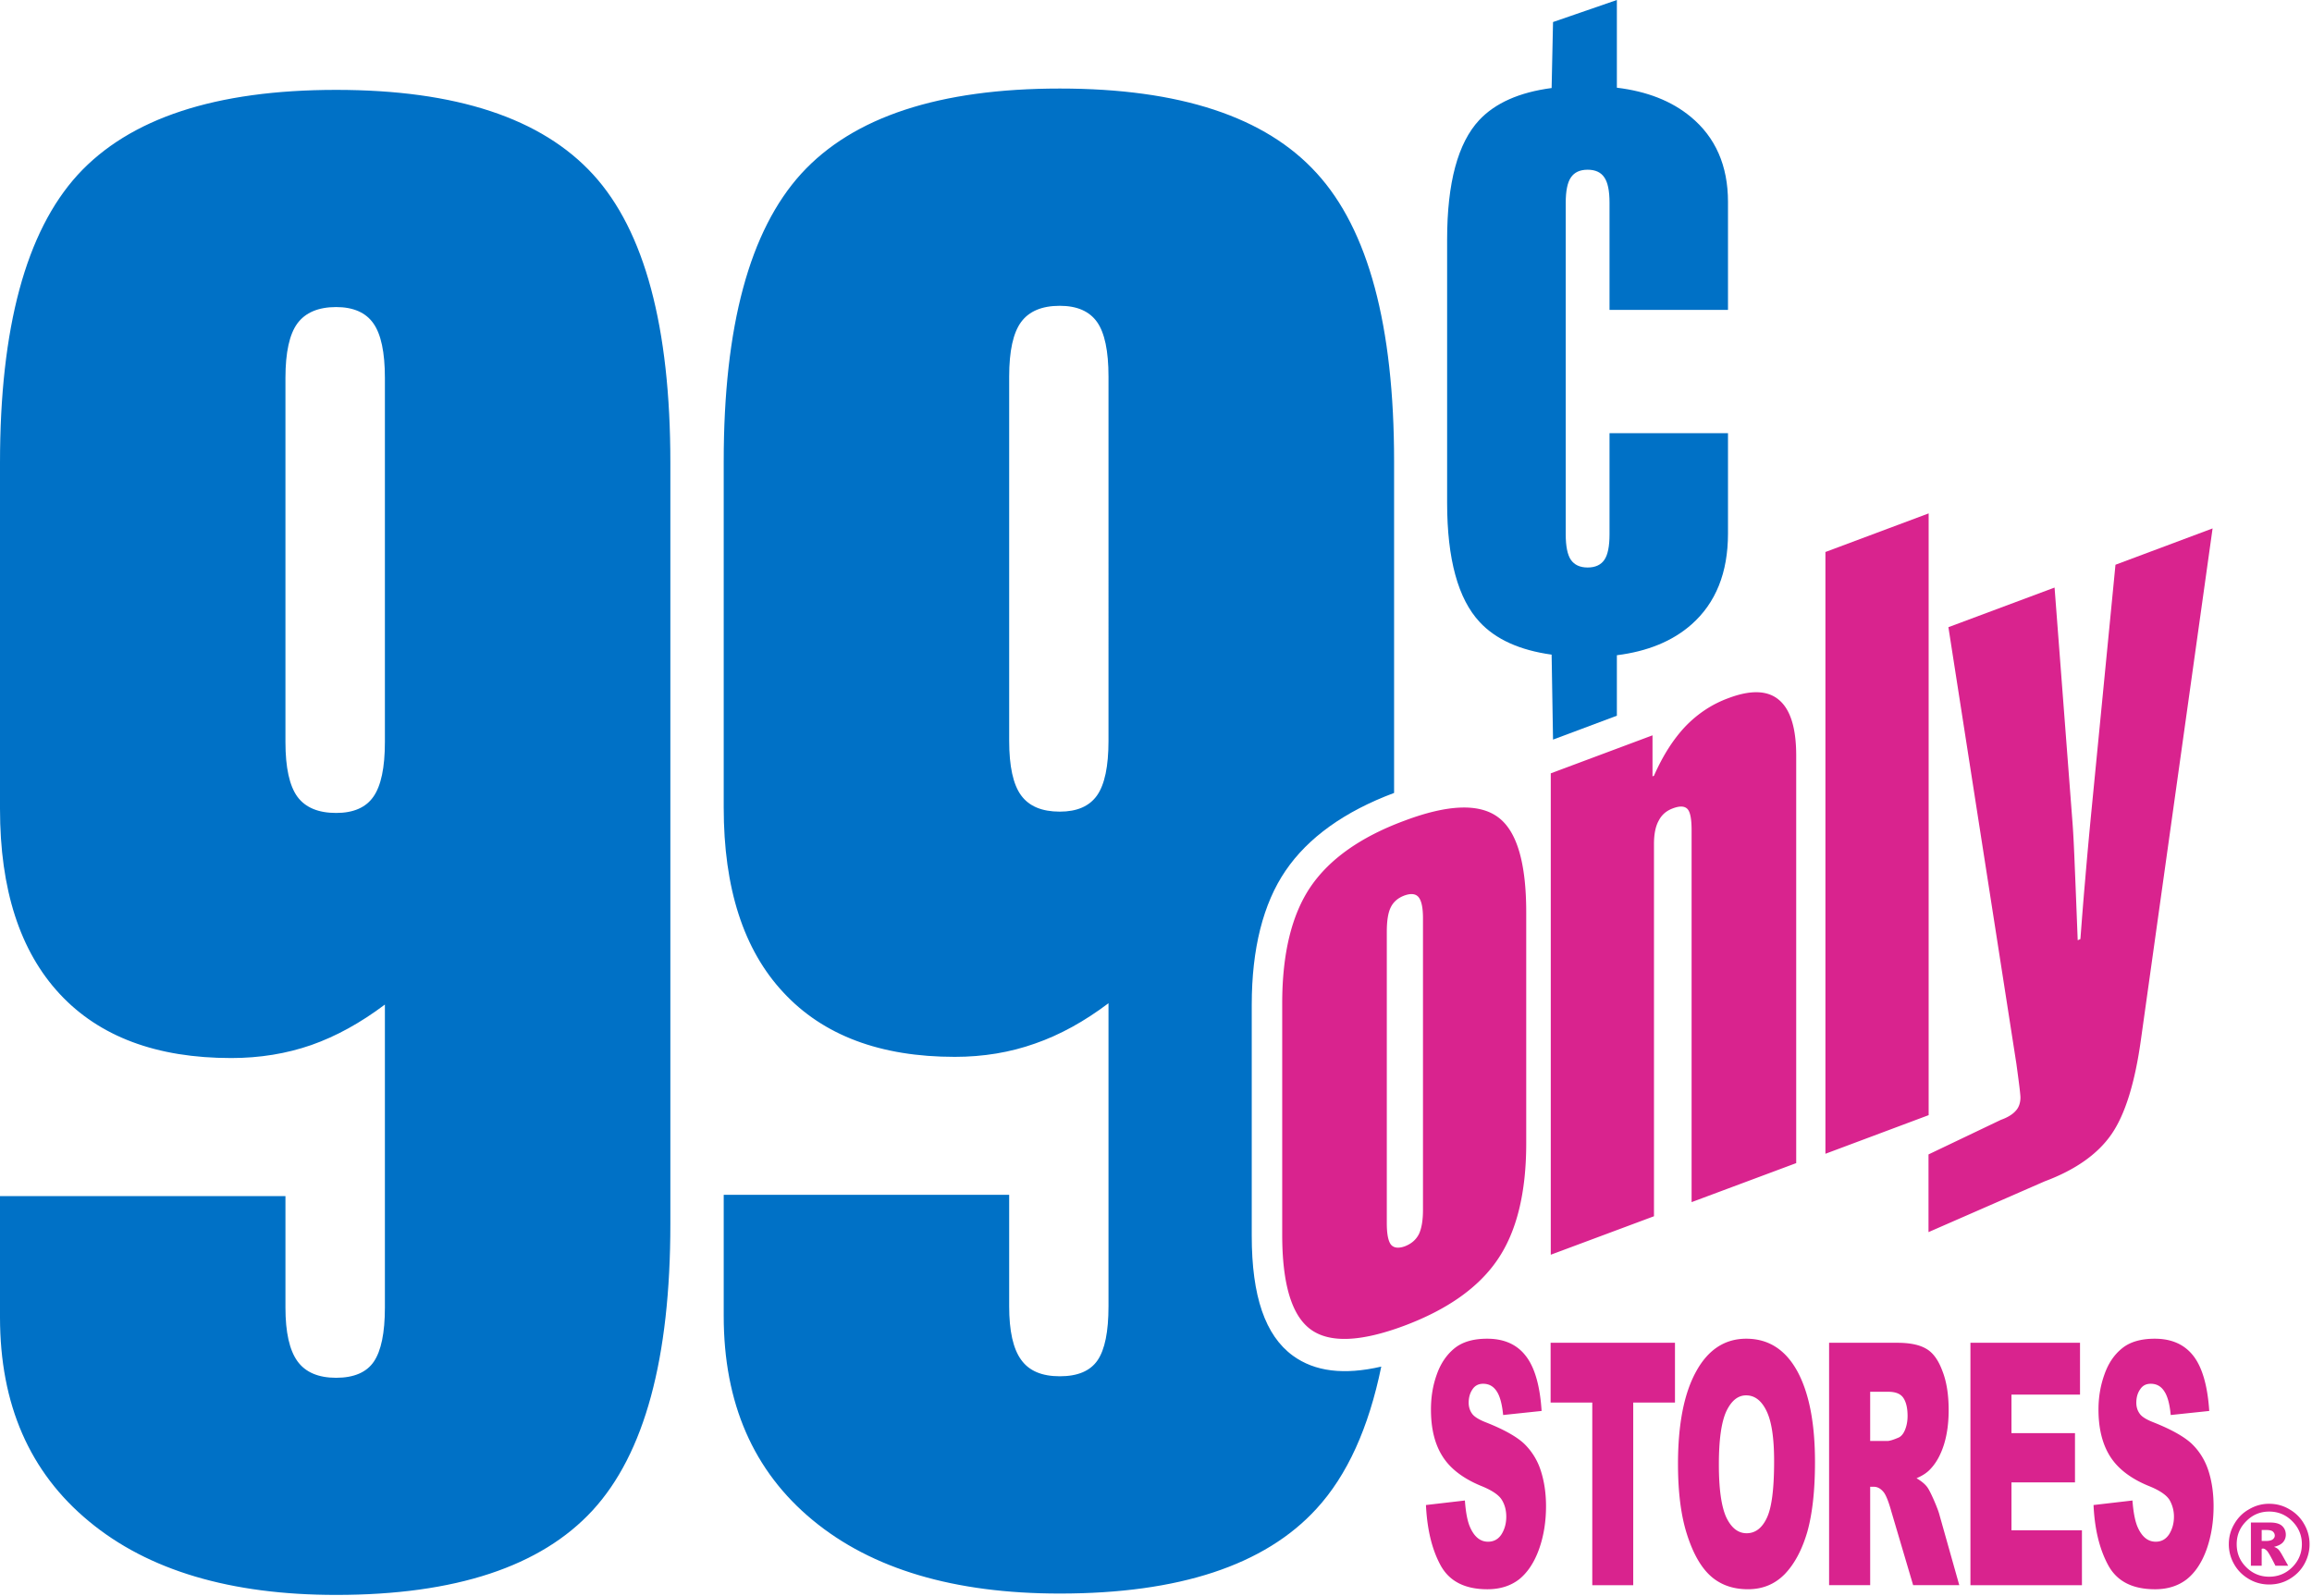
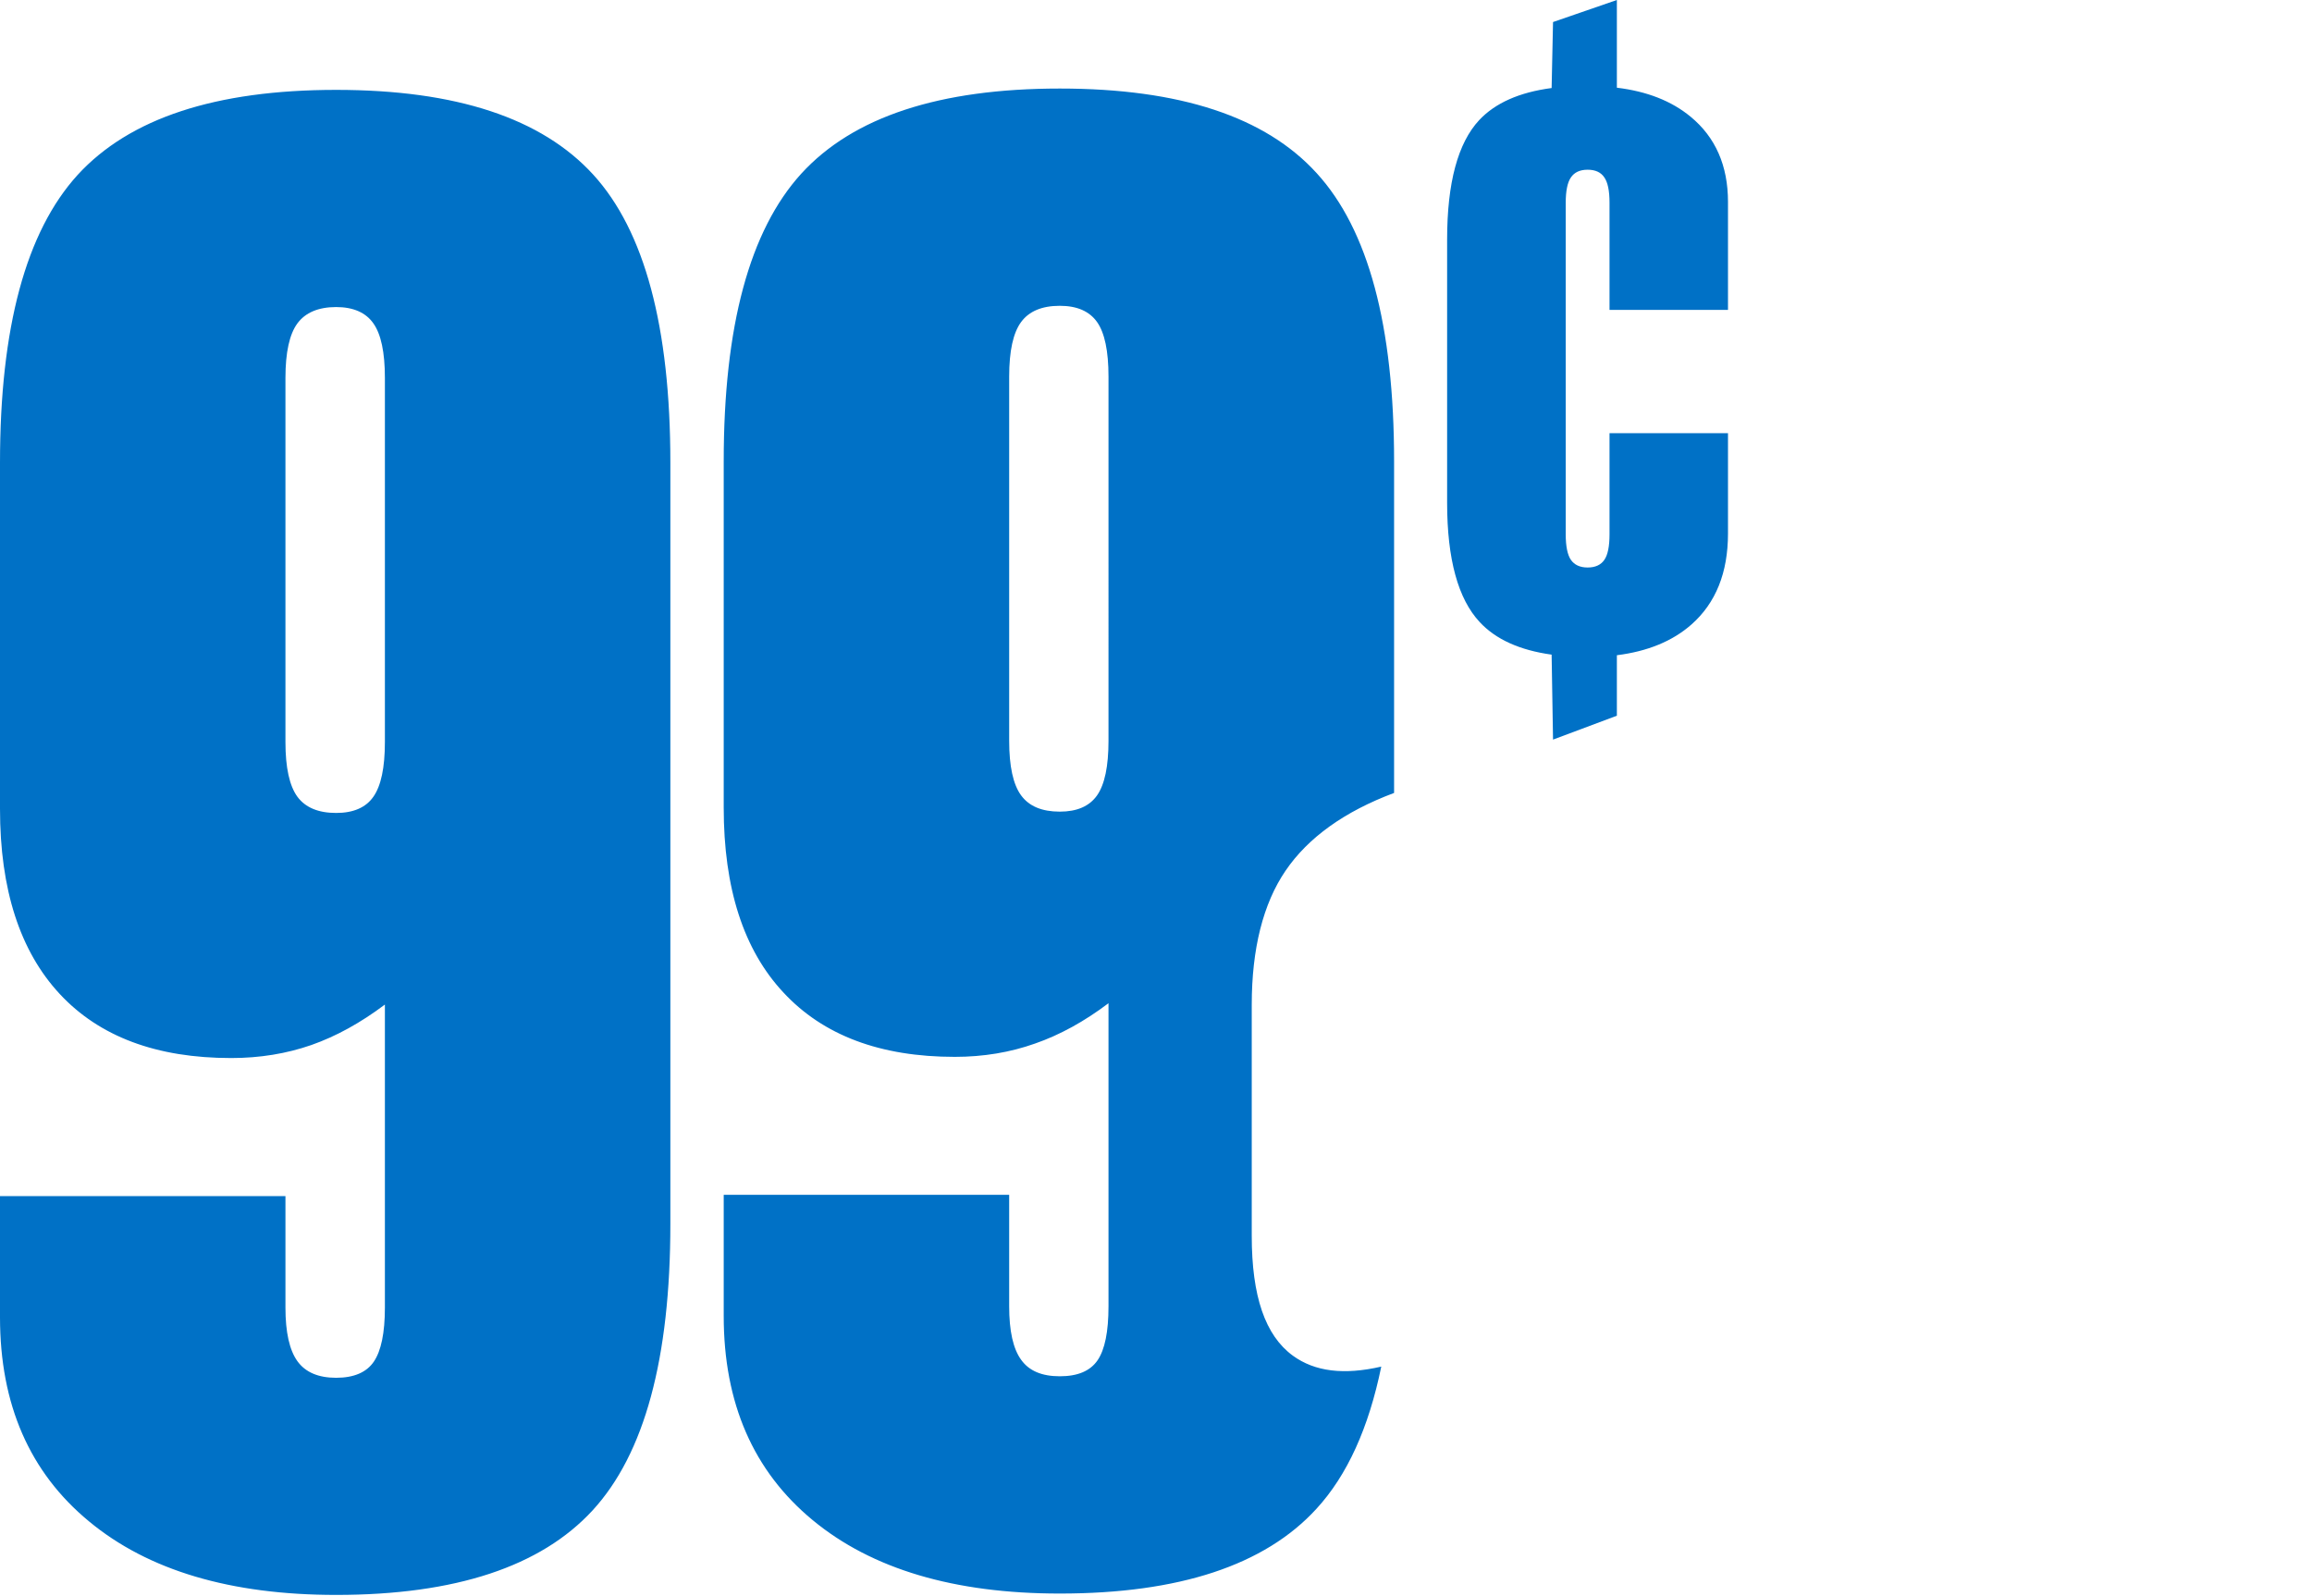
<svg xmlns="http://www.w3.org/2000/svg" width="446" height="308" viewBox="0 0 446 308">
  <g fill="none" fill-rule="evenodd">
    <path fill="#0071C6" d="M74.249 143.172V72.905c0-4.93-.747-8.444-2.222-10.516-1.454-2.083-3.87-3.148-7.181-3.148-3.43 0-5.928 1.065-7.473 3.148-1.527 2.072-2.308 5.586-2.308 10.516v70.267c0 4.935.78 8.45 2.308 10.545 1.545 2.09 4.044 3.126 7.473 3.126 3.312 0 5.727-1.036 7.18-3.126 1.476-2.095 2.223-5.61 2.223-10.545zm-19.184 109.11c0 4.774.78 8.203 2.308 10.334 1.545 2.145 4.044 3.202 7.473 3.202 3.436 0 5.876-1.057 7.272-3.123 1.403-2.066 2.13-5.528 2.13-10.413V193.81c-4.675 3.515-9.375 6.115-14.186 7.808-4.784 1.664-9.943 2.512-15.47 2.512-14.365 0-25.406-4.112-33.08-12.376C3.848 183.504 0 171.602 0 156.068V89.252c0-26.068 5.012-44.547 14.972-55.504C24.98 22.816 41.595 17.34 64.846 17.34c23.132 0 39.629 5.45 49.582 16.34 9.92 10.863 14.888 29.4 14.888 55.573v146.876c0 25.952-4.983 44.36-14.988 55.254-9.977 10.858-26.484 16.325-49.482 16.325-20.352 0-36.257-4.717-47.676-14.189C5.713 284.06 0 270.941 0 254.152V230.77h55.065v21.513zM333.341 59.79V38.95c0-6.979-2.41-12.484-7.222-16.439-3.674-3.034-8.41-4.888-14.213-5.59V0L299.59 4.252l-.272 12.731c-6.23.821-10.878 2.888-13.974 6.19-4.108 4.414-6.185 12.084-6.185 23.014v50.831c0 10.861 2.115 18.535 6.286 23 3.095 3.336 7.716 5.426 13.873 6.281l.272 16.392 12.316-4.609v-11.668c5.917-.742 10.702-2.703 14.345-5.895 4.741-4.164 7.09-10.03 7.09-17.59V83.571h-22.854v19.531c0 2.296-.335 3.967-1.003 4.918-.649.95-1.719 1.468-3.213 1.468-1.506 0-2.563-.518-3.228-1.468-.663-.95-1.004-2.622-1.004-4.918V39.126c0-2.308.341-3.946 1.004-4.899.665-.979 1.722-1.482 3.228-1.482 1.494 0 2.564.503 3.213 1.482.668.953 1.003 2.591 1.003 4.9v20.662h22.854zM266.456 263.66c-2.416 11.798-6.568 20.987-12.525 27.456-9.97 10.883-26.492 16.33-49.489 16.33-20.36 0-36.265-4.722-47.683-14.175-11.452-9.469-17.149-22.583-17.149-39.382v-23.37h55.066v21.497c0 4.778.768 8.213 2.308 10.326 1.532 2.152 4.013 3.183 7.458 3.183 3.436 0 5.864-1.008 7.288-3.086 1.404-2.063 2.107-5.516 2.107-10.423v-58.464c-4.656 3.517-9.395 6.13-14.188 7.786-4.775 1.698-9.939 2.562-15.463 2.562-14.366 0-25.39-4.144-33.066-12.427-7.695-8.236-11.51-20.128-11.51-35.664V88.99c0-26.046 4.981-44.516 14.965-55.49 9.994-10.94 26.613-16.418 49.867-16.418 23.134 0 39.653 5.431 49.571 16.342 9.931 10.875 14.916 29.393 14.916 55.565v64h-.019c-9.529 3.564-16.569 8.604-20.922 15.004-4.319 6.335-6.517 15.058-6.517 25.845v44.587c0 11.646 2.586 19.224 7.937 23.13 4.22 3.074 9.833 3.768 17.048 2.106m-52.619-120.742V72.65c0-4.93-.739-8.445-2.21-10.528-1.477-2.078-3.864-3.122-7.185-3.122-3.445 0-5.926 1.044-7.458 3.122-1.54 2.083-2.308 5.598-2.308 10.528v70.27c0 4.932.768 8.447 2.308 10.54 1.532 2.09 4.013 3.13 7.458 3.13 3.321 0 5.708-1.04 7.185-3.13 1.471-2.093 2.21-5.608 2.21-10.54" />
-     <path fill="#D9238E" d="M372.05 99.05l-19.914 7.446V222.6l19.914-7.453zM408.09 108.956l-4.537 46.465a982.295 982.295 0 0 0-1.326 14.522c-.348 3.912-.633 7.688-.904 11.23l-.519.232c-.213-5.43-.388-10.01-.55-13.794-.146-3.777-.29-6.738-.45-8.85l-3.465-45.402-20.479 7.643 13.112 84.22c.323 2.336.521 3.9.622 4.742.09.83.163 1.432.163 1.77 0 1.022-.302 1.92-.89 2.552-.599.689-1.533 1.288-2.886 1.769l-13.96 6.67v14.989l22.407-9.795c5.93-2.21 10.21-5.244 12.844-9.024 2.655-3.807 4.558-9.905 5.726-18.31l13.823-98.637-18.73 7.008zM267.523 179.758v56.238c0 2.105.28 3.46.805 4.136.549.642 1.439.759 2.68.318 1.237-.48 2.125-1.235 2.688-2.31.524-1.07.806-2.653.806-4.713v-56.283c0-1.992-.282-3.365-.856-4.06-.572-.681-1.516-.758-2.792-.286-1.17.452-2.04 1.185-2.555 2.227-.522 1.027-.776 2.6-.776 4.733zm-20.177 13.847c0-9.62 1.823-17.13 5.474-22.514 3.646-5.354 9.673-9.628 18.056-12.731 8.377-3.161 14.41-3.388 18.045-.743 3.666 2.642 5.498 8.766 5.498 18.418v44.554c0 9.518-1.832 16.99-5.498 22.385-3.634 5.389-9.668 9.668-18.045 12.807-8.383 3.124-14.41 3.372-18.056.692-3.651-2.684-5.474-8.766-5.474-18.278v-44.59zM299.154 242.075l19.909-7.422v-71.802c0-1.906.297-3.4.898-4.494.587-1.159 1.479-1.92 2.71-2.385 1.355-.517 2.287-.469 2.839.094.54.555.81 1.901.81 4.08v71.783l20.18-7.53v-78.612c0-5.287-1.097-8.86-3.3-10.734-2.174-1.873-5.447-1.999-9.793-.354-3.165 1.156-5.904 2.993-8.253 5.416-2.35 2.48-4.382 5.655-6.091 9.548l-.283.12v-7.916l-19.626 7.334v92.874zM275.075 290.367l7.514-.873c.161 2.22.478 3.97.981 5.11.819 1.88 1.966 2.84 3.48 2.84 1.138 0 2.012-.499 2.623-1.467.592-.958.897-2.08.897-3.35 0-1.213-.264-2.29-.865-3.268-.573-.939-1.922-1.857-4.03-2.695-3.46-1.434-5.935-3.344-7.406-5.695-1.493-2.346-2.228-5.35-2.228-9.024 0-2.424.363-4.666 1.139-6.803.757-2.136 1.916-3.804 3.423-5.03 1.541-1.233 3.623-1.832 6.28-1.832 3.266 0 5.755 1.108 7.454 3.327 1.72 2.206 2.742 5.745 3.048 10.61l-7.418.783c-.204-2.092-.616-3.646-1.245-4.578-.637-.978-1.507-1.45-2.62-1.45-.897 0-1.608.37-2.075 1.116-.457.671-.71 1.538-.71 2.56 0 .723.207 1.437.587 1.992.375.614 1.267 1.19 2.642 1.74 3.46 1.357 5.933 2.734 7.42 4.105a12.507 12.507 0 0 1 3.25 5.212c.671 2.057 1.022 4.351 1.022 6.91 0 2.987-.45 5.764-1.354 8.295-.909 2.526-2.183 4.458-3.8 5.77-1.627 1.272-3.673 1.945-6.161 1.945-4.325 0-7.325-1.53-9.012-4.598-1.676-3.062-2.61-6.947-2.836-11.652M299.124 259.066h23.99V270.6h-8.053v35.231h-7.9v-35.23h-8.037zM331.581 282.534c0 4.753.483 8.121 1.427 10.206.974 2.032 2.271 3.07 3.931 3.07 1.68 0 3.008-1.013 3.923-3.018.935-2.015 1.376-5.643 1.376-10.884 0-4.413-.469-7.612-1.443-9.643-.973-2.037-2.284-3.056-3.963-3.056-1.578 0-2.85 1.04-3.824 3.1-.944 2.064-1.427 5.477-1.427 10.225m-7.885-.058c0-7.649 1.151-13.587 3.464-17.81 2.32-4.275 5.58-6.386 9.702-6.386 4.264 0 7.53 2.077 9.834 6.236 2.29 4.197 3.427 10.046 3.427 17.56 0 5.473-.502 9.951-1.48 13.462-1.02 3.488-2.472 6.201-4.355 8.158-1.92 1.952-4.264 2.918-7.099 2.918-2.873 0-5.254-.836-7.154-2.514-1.892-1.685-3.4-4.334-4.578-7.984-1.175-3.63-1.76-8.16-1.76-13.64M360.769 278.01h3.34c.35 0 1.056-.191 2.08-.63.524-.207.956-.708 1.275-1.45.336-.802.52-1.707.52-2.75 0-1.493-.271-2.67-.807-3.468-.523-.79-1.483-1.196-2.917-1.196h-3.491v9.495zm-7.925 27.82v-46.765h13.164c2.42 0 4.29.386 5.582 1.16 1.295.74 2.332 2.164 3.108 4.27.81 2.043 1.212 4.584 1.212 7.546 0 2.588-.328 4.835-.925 6.713-.604 1.903-1.445 3.426-2.501 4.566-.676.77-1.581 1.374-2.77 1.877.96.579 1.632 1.127 2.06 1.715.303.402.71 1.212 1.263 2.447.548 1.279.925 2.22 1.104 2.929l3.818 13.542h-8.902l-4.226-14.29c-.521-1.875-1.012-3.05-1.41-3.583-.57-.745-1.241-1.112-1.95-1.112h-.702v18.985h-7.925zM380.11 259.066h21.139v9.991h-13.223v7.443h12.253v9.503h-12.253v9.238h13.594v10.59h-21.51zM403.857 290.367l7.508-.873c.164 2.22.496 3.97.989 5.11.823 1.88 1.98 2.84 3.494 2.84 1.132 0 1.983-.499 2.615-1.467.584-.958.906-2.08.906-3.35a6.417 6.417 0 0 0-.87-3.268c-.596-.939-1.936-1.857-4.055-2.695-3.471-1.434-5.92-3.344-7.4-5.695-1.477-2.346-2.232-5.35-2.232-9.024 0-2.424.389-4.666 1.159-6.803.753-2.136 1.885-3.804 3.419-5.03 1.524-1.233 3.635-1.832 6.283-1.832 3.252 0 5.74 1.108 7.455 3.327 1.704 2.206 2.73 5.745 3.05 10.61l-7.432.783c-.19-2.092-.61-3.646-1.243-4.578-.623-.978-1.491-1.45-2.615-1.45-.926 0-1.593.37-2.065 1.116-.47.671-.715 1.538-.715 2.56 0 .723.194 1.437.586 1.992.363.614 1.244 1.19 2.645 1.74 3.43 1.357 5.905 2.734 7.399 4.105 1.496 1.424 2.585 3.145 3.268 5.212.67 2.057 1.008 4.351 1.008 6.91 0 2.987-.447 5.764-1.34 8.295-.907 2.526-2.173 4.458-3.81 5.77-1.627 1.272-3.672 1.945-6.144 1.945-4.342 0-7.33-1.53-9.01-4.598-1.676-3.062-2.641-6.947-2.853-11.652M436.294 297.299h.891c.584 0 1.02-.126 1.265-.317.227-.202.37-.42.37-.713 0-.321-.143-.574-.37-.79-.198-.17-.61-.293-1.178-.293h-.978v2.113zm-2.08-3.556h3.718c1.062 0 1.844.233 2.293.655.465.416.724.986.724 1.708 0 .57-.197 1.042-.54 1.443-.382.422-.949.698-1.732.89.341.123.57.259.733.396.215.175.407.474.64.847.017 0 .466.832 1.356 2.394h-2.459c-.785-1.562-1.327-2.54-1.6-2.84-.27-.291-.55-.471-.806-.471-.05 0-.14.032-.247.032v3.279h-2.08v-8.333zm9.834 4.193c0-1.75-.634-3.218-1.845-4.438-1.23-1.248-2.72-1.868-4.469-1.868-1.722 0-3.21.62-4.428 1.868-1.229 1.22-1.833 2.689-1.833 4.438 0 1.71.604 3.21 1.833 4.417 1.218 1.228 2.706 1.844 4.428 1.844 1.748 0 3.24-.616 4.47-1.844 1.21-1.207 1.844-2.706 1.844-4.417zm1.481 0c0 1.373-.355 2.67-1.047 3.89-.693 1.21-1.653 2.136-2.846 2.84-1.198.704-2.499 1.033-3.902 1.033-1.362 0-2.67-.33-3.867-1.033-1.219-.704-2.165-1.63-2.866-2.84a7.677 7.677 0 0 1-1.045-3.89c0-1.42.344-2.703 1.045-3.9.701-1.216 1.647-2.181 2.866-2.848a7.387 7.387 0 0 1 3.867-1.06c1.403 0 2.704.339 3.902 1.06a7.424 7.424 0 0 1 2.846 2.848 7.621 7.621 0 0 1 1.047 3.9z" />
  </g>
</svg>